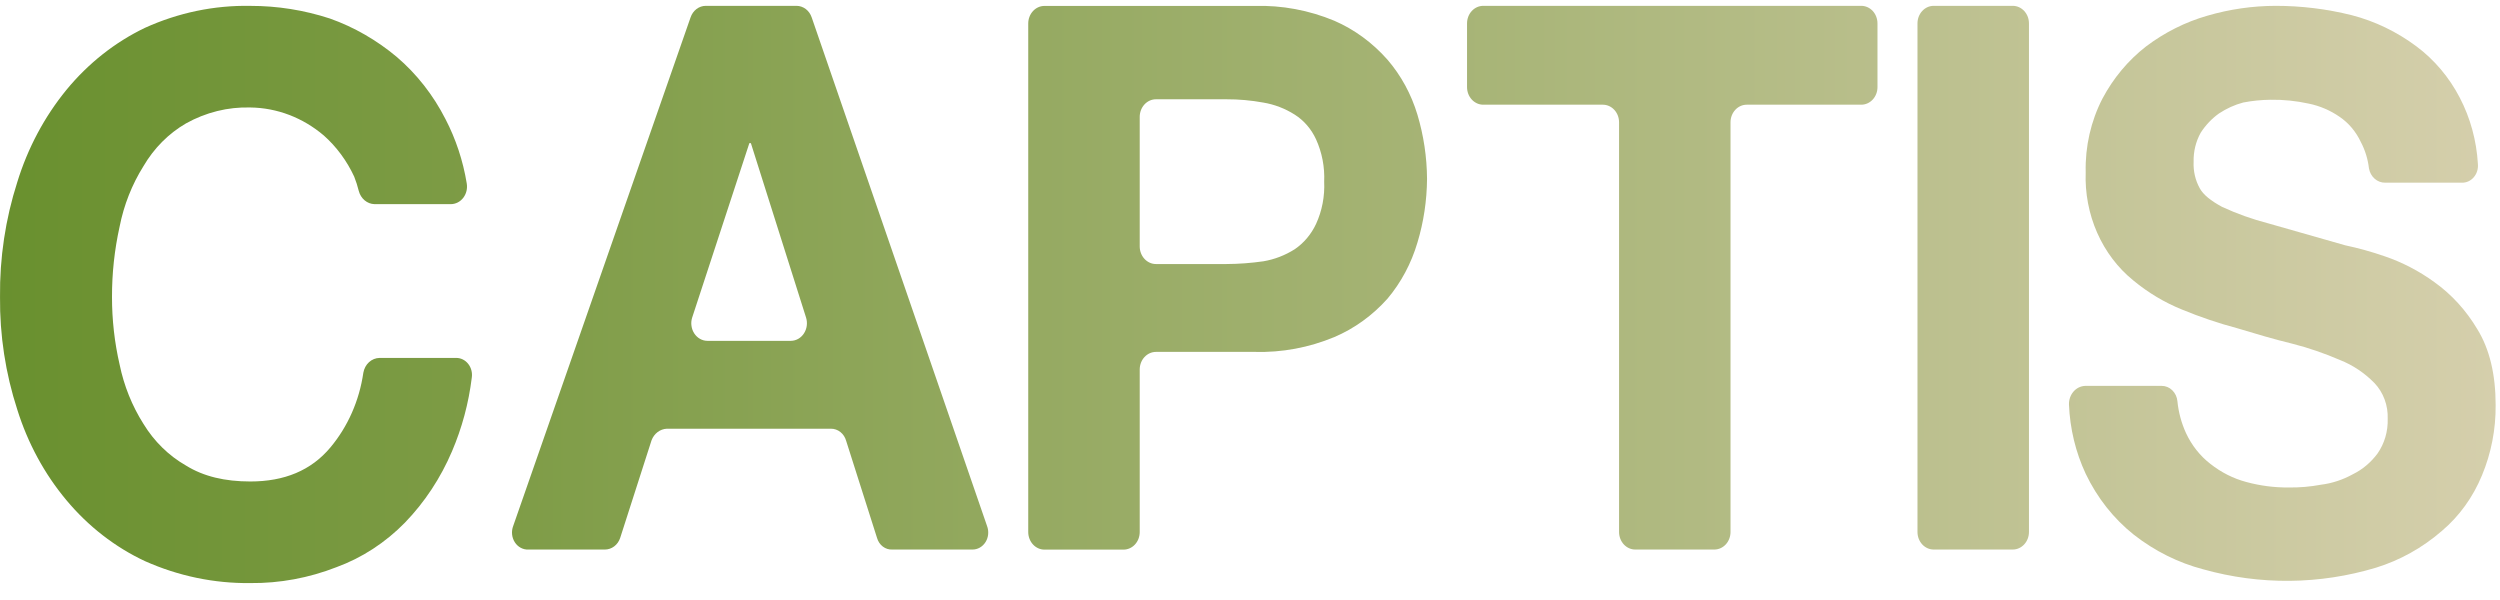
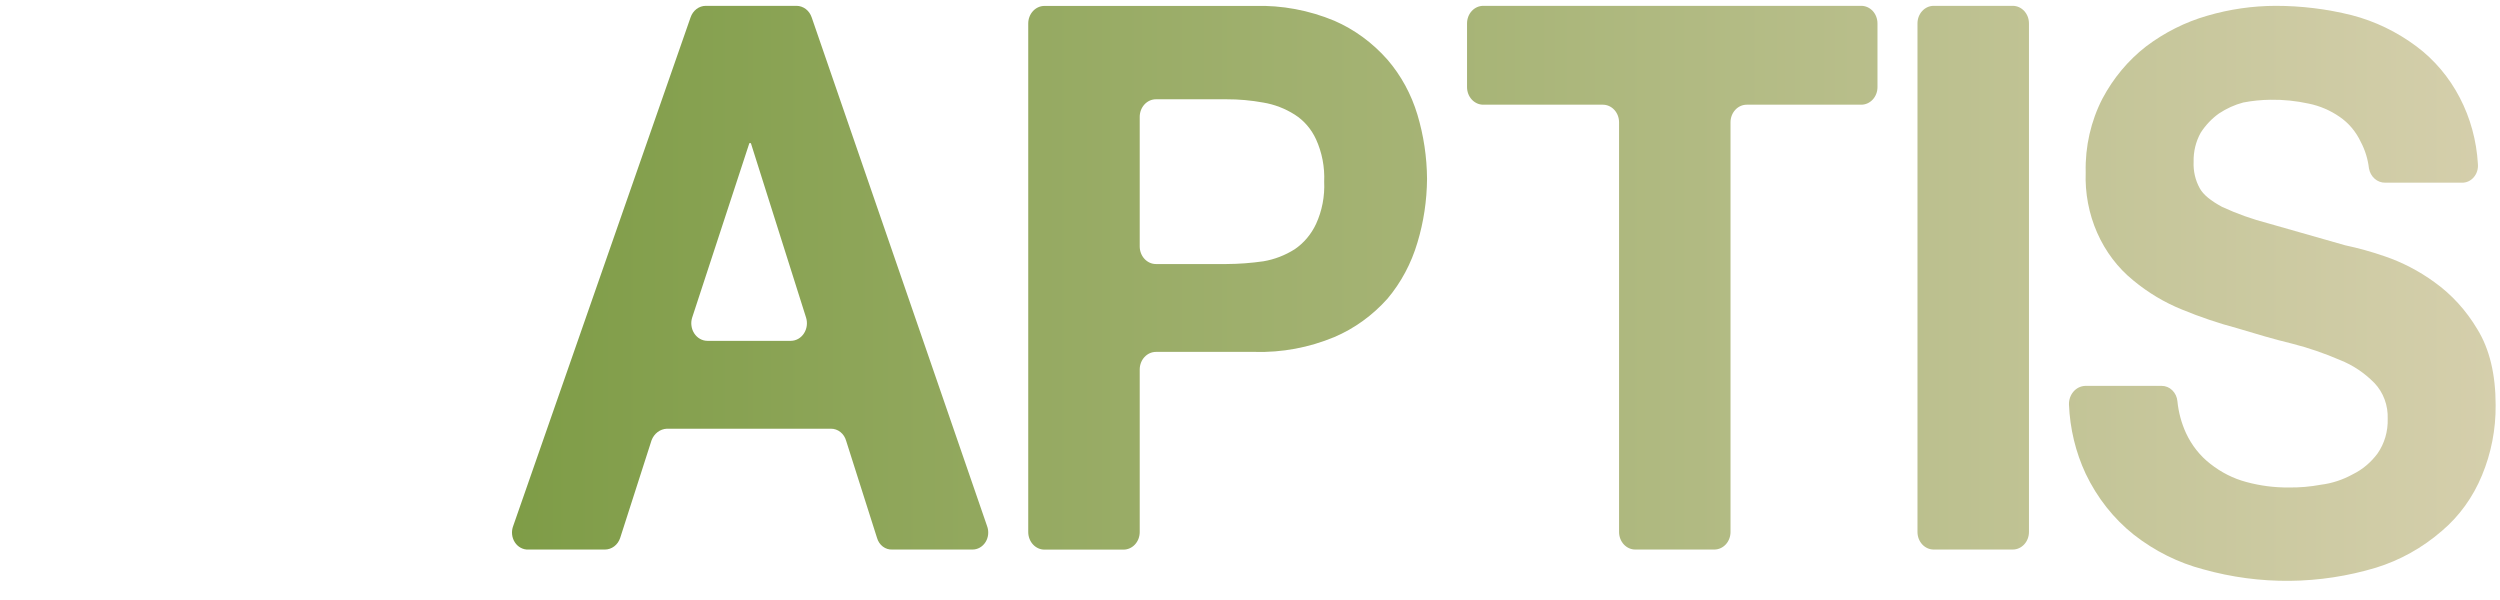
<svg xmlns="http://www.w3.org/2000/svg" width="125" height="30" viewBox="0 0 125 30" fill="none">
-   <path d="M22.804 17.896H18.978C18.785 17.899 18.598 17.974 18.45 18.109C18.302 18.244 18.203 18.431 18.167 18.637C17.966 20.029 17.394 21.328 16.52 22.372C15.558 23.525 14.215 24.074 12.517 24.074C11.251 24.074 10.186 23.827 9.3 23.278C8.439 22.787 7.707 22.07 7.171 21.191C6.603 20.294 6.198 19.287 5.98 18.225C5.726 17.121 5.599 15.986 5.6 14.848C5.597 13.664 5.725 12.484 5.98 11.333C6.193 10.252 6.598 9.226 7.171 8.312C7.698 7.411 8.431 6.673 9.3 6.17C10.293 5.616 11.4 5.342 12.517 5.374C13.851 5.39 15.142 5.882 16.191 6.775C16.825 7.338 17.343 8.04 17.711 8.834C17.802 9.066 17.879 9.305 17.939 9.548C17.988 9.734 18.091 9.899 18.232 10.018C18.373 10.136 18.546 10.203 18.725 10.207H22.55C22.669 10.205 22.786 10.175 22.892 10.12C22.999 10.064 23.093 9.983 23.168 9.884C23.243 9.784 23.297 9.668 23.326 9.544C23.355 9.419 23.358 9.29 23.336 9.164C23.151 8.035 22.791 6.949 22.272 5.951C21.66 4.751 20.833 3.696 19.84 2.848C18.834 2.005 17.703 1.355 16.495 0.926C15.205 0.505 13.865 0.292 12.517 0.294C10.709 0.26 8.915 0.635 7.247 1.392C5.749 2.111 4.41 3.169 3.32 4.495C2.222 5.838 1.386 7.407 0.863 9.109C0.271 10.953 -0.02 12.895 0.001 14.848C-0.016 16.764 0.275 18.669 0.863 20.477C1.387 22.154 2.223 23.696 3.32 25.008C4.412 26.317 5.752 27.357 7.247 28.056C8.918 28.801 10.71 29.175 12.517 29.154C13.985 29.168 15.444 28.898 16.825 28.358C18.099 27.892 19.266 27.133 20.245 26.134C21.231 25.115 22.03 23.904 22.601 22.564C23.099 21.398 23.433 20.158 23.589 18.884C23.608 18.762 23.601 18.636 23.57 18.516C23.539 18.397 23.484 18.286 23.409 18.192C23.334 18.097 23.241 18.022 23.137 17.971C23.032 17.92 22.919 17.894 22.804 17.896Z" fill="url(#paint0_linear_1570_493)" />
  <path d="M40.584 0.869C40.527 0.7 40.424 0.554 40.288 0.451C40.152 0.348 39.99 0.292 39.824 0.292H35.289C35.123 0.292 34.961 0.348 34.825 0.451C34.69 0.554 34.586 0.7 34.529 0.869L25.661 26.296C25.61 26.429 25.59 26.573 25.604 26.716C25.618 26.859 25.665 26.996 25.741 27.114C25.817 27.232 25.919 27.327 26.038 27.39C26.157 27.454 26.289 27.484 26.421 27.477H30.247C30.413 27.477 30.575 27.421 30.711 27.318C30.847 27.215 30.95 27.069 31.007 26.901L32.578 22.013C32.641 21.848 32.746 21.706 32.88 21.604C33.015 21.502 33.174 21.444 33.338 21.436H41.547C41.717 21.434 41.883 21.492 42.02 21.601C42.157 21.71 42.258 21.864 42.307 22.04L43.853 26.901C43.903 27.074 44.005 27.225 44.142 27.329C44.28 27.433 44.445 27.485 44.613 27.477H48.616C48.746 27.479 48.875 27.446 48.991 27.38C49.106 27.315 49.205 27.219 49.278 27.102C49.351 26.985 49.396 26.85 49.408 26.709C49.421 26.569 49.401 26.427 49.351 26.296L40.584 0.869ZM39.546 17.042H35.365C35.238 17.041 35.112 17.006 35 16.943C34.887 16.879 34.789 16.787 34.715 16.674C34.641 16.562 34.593 16.433 34.574 16.296C34.554 16.16 34.565 16.02 34.605 15.889L37.468 7.157H37.544L40.306 15.889C40.346 16.02 40.356 16.16 40.337 16.296C40.318 16.433 40.269 16.562 40.195 16.674C40.121 16.787 40.024 16.879 39.911 16.943C39.798 17.006 39.673 17.041 39.546 17.042Z" fill="url(#paint1_linear_1570_493)" />
  <path d="M69.376 2.987C68.628 2.138 67.721 1.473 66.715 1.037C65.447 0.51 64.096 0.258 62.737 0.296H52.223C52.008 0.296 51.802 0.388 51.65 0.553C51.498 0.718 51.412 0.941 51.412 1.174V26.602C51.412 26.835 51.498 27.059 51.65 27.224C51.802 27.388 52.008 27.481 52.223 27.481H56.175C56.39 27.481 56.597 27.388 56.749 27.224C56.901 27.059 56.986 26.835 56.986 26.602V18.474C56.986 18.241 57.072 18.017 57.224 17.853C57.376 17.688 57.582 17.595 57.797 17.595H62.737C64.096 17.633 65.447 17.381 66.715 16.854C67.719 16.427 68.626 15.772 69.376 14.932C70.054 14.126 70.564 13.17 70.871 12.131C71.182 11.102 71.344 10.028 71.352 8.946C71.345 7.854 71.182 6.771 70.871 5.733C70.563 4.71 70.053 3.773 69.376 2.987ZM65.803 11.197C65.56 11.715 65.193 12.151 64.739 12.46C64.255 12.767 63.722 12.972 63.168 13.065C62.555 13.153 61.937 13.199 61.319 13.202H57.797C57.582 13.202 57.376 13.109 57.224 12.944C57.072 12.78 56.986 12.556 56.986 12.323V5.843C56.986 5.61 57.072 5.386 57.224 5.221C57.376 5.056 57.582 4.964 57.797 4.964H61.319C61.938 4.962 62.557 5.017 63.168 5.129C63.722 5.221 64.255 5.426 64.739 5.733C65.197 6.024 65.567 6.453 65.803 6.968C66.102 7.625 66.241 8.352 66.209 9.083C66.243 9.814 66.104 10.542 65.803 11.197Z" fill="url(#paint2_linear_1570_493)" />
  <path d="M93.063 0.292H74.162C73.947 0.292 73.741 0.385 73.589 0.549C73.437 0.714 73.352 0.938 73.352 1.171V4.356C73.352 4.589 73.437 4.813 73.589 4.977C73.741 5.142 73.947 5.235 74.162 5.235H80.142C80.357 5.235 80.563 5.327 80.715 5.492C80.867 5.657 80.953 5.88 80.953 6.113V26.598C80.953 26.831 81.038 27.055 81.19 27.22C81.342 27.385 81.548 27.477 81.763 27.477H85.716C85.931 27.477 86.137 27.385 86.289 27.22C86.441 27.055 86.526 26.831 86.526 26.598V6.113C86.526 5.88 86.612 5.657 86.764 5.492C86.916 5.327 87.122 5.235 87.337 5.235H93.063C93.278 5.235 93.485 5.142 93.637 4.977C93.789 4.813 93.874 4.589 93.874 4.356V1.171C93.874 1.055 93.853 0.941 93.812 0.834C93.772 0.728 93.712 0.631 93.637 0.549C93.561 0.468 93.472 0.403 93.374 0.359C93.275 0.315 93.17 0.292 93.063 0.292Z" fill="url(#paint3_linear_1570_493)" />
  <path d="M100.637 0.292H96.685C96.237 0.292 95.874 0.685 95.874 1.171V26.598C95.874 27.084 96.237 27.477 96.685 27.477H100.637C101.085 27.477 101.448 27.084 101.448 26.598V1.171C101.448 0.685 101.085 0.292 100.637 0.292Z" fill="url(#paint4_linear_1570_493)" />
  <path d="M121.716 14.104C120.95 13.548 120.113 13.113 119.233 12.814C118.585 12.589 117.925 12.406 117.257 12.264L113.406 11.166C112.617 10.962 111.846 10.687 111.1 10.342C110.543 10.04 110.163 9.738 109.985 9.409C109.766 9.012 109.66 8.553 109.681 8.091C109.668 7.579 109.791 7.073 110.036 6.635C110.281 6.255 110.591 5.929 110.948 5.674C111.325 5.424 111.735 5.238 112.164 5.125C112.616 5.038 113.074 4.992 113.533 4.988C114.17 4.978 114.807 5.043 115.433 5.18C115.982 5.291 116.507 5.514 116.978 5.839C117.432 6.148 117.8 6.584 118.042 7.102C118.257 7.508 118.394 7.956 118.448 8.42C118.484 8.624 118.585 8.807 118.733 8.937C118.881 9.068 119.068 9.138 119.259 9.134H123.084C123.196 9.139 123.308 9.117 123.412 9.071C123.515 9.025 123.609 8.955 123.685 8.867C123.762 8.778 123.821 8.673 123.857 8.558C123.893 8.443 123.906 8.321 123.895 8.2C123.828 7.033 123.518 5.898 122.987 4.88C122.456 3.862 121.718 2.988 120.829 2.324C119.847 1.59 118.747 1.059 117.586 0.759C116.34 0.448 115.065 0.292 113.786 0.292C112.631 0.294 111.481 0.46 110.365 0.786C109.268 1.101 108.231 1.621 107.3 2.324C106.41 3.015 105.667 3.904 105.121 4.933C104.543 6.056 104.254 7.327 104.285 8.612C104.246 9.656 104.443 10.694 104.858 11.636C105.273 12.579 105.894 13.398 106.666 14.022C107.406 14.635 108.226 15.125 109.099 15.477C110.001 15.85 110.923 16.162 111.86 16.411C112.772 16.686 113.685 16.96 114.597 17.18C115.417 17.389 116.221 17.664 117.004 18.003C117.645 18.256 118.231 18.649 118.727 19.157C118.946 19.388 119.118 19.666 119.231 19.973C119.345 20.281 119.397 20.611 119.385 20.942C119.404 21.564 119.225 22.175 118.879 22.672C118.547 23.121 118.121 23.479 117.637 23.715C117.138 23.991 116.597 24.168 116.041 24.237C115.514 24.335 114.979 24.381 114.445 24.374C113.727 24.381 113.012 24.289 112.316 24.1C111.668 23.928 111.057 23.62 110.518 23.193C110.003 22.795 109.586 22.267 109.301 21.656C109.072 21.157 108.926 20.617 108.871 20.063C108.852 19.852 108.761 19.656 108.615 19.514C108.47 19.371 108.281 19.293 108.085 19.294H104.259C104.15 19.298 104.042 19.325 103.941 19.373C103.841 19.422 103.751 19.492 103.675 19.579C103.6 19.666 103.541 19.767 103.502 19.879C103.464 19.99 103.445 20.109 103.449 20.228C103.497 21.433 103.782 22.612 104.285 23.688C104.859 24.891 105.683 25.934 106.692 26.736C107.734 27.551 108.913 28.139 110.163 28.466C112.999 29.262 115.979 29.233 118.803 28.383C120.002 28.013 121.122 27.388 122.096 26.544C122.963 25.811 123.65 24.858 124.098 23.77C124.559 22.666 124.793 21.467 124.782 20.255C124.782 18.718 124.478 17.454 123.87 16.466C123.312 15.524 122.579 14.719 121.716 14.104Z" fill="url(#paint5_linear_1570_493)" />
  <defs>
    <linearGradient id="paint0_linear_1570_493" x1="-0.004" y1="14.785" x2="125.999" y2="14.785" gradientUnits="userSpaceOnUse">
      <stop stop-color="#69902E" />
      <stop offset="1" stop-color="#D5CFAC" />
    </linearGradient>
    <linearGradient id="paint1_linear_1570_493" x1="0.649" y1="13.931" x2="126.652" y2="13.931" gradientUnits="userSpaceOnUse">
      <stop stop-color="#69902E" />
      <stop offset="1" stop-color="#D5CFAC" />
    </linearGradient>
    <linearGradient id="paint2_linear_1570_493" x1="0.101" y1="13.935" x2="126.104" y2="13.935" gradientUnits="userSpaceOnUse">
      <stop stop-color="#69902E" />
      <stop offset="1" stop-color="#D5CFAC" />
    </linearGradient>
    <linearGradient id="paint3_linear_1570_493" x1="0.757" y1="13.931" x2="126.761" y2="13.931" gradientUnits="userSpaceOnUse">
      <stop stop-color="#69902E" />
      <stop offset="1" stop-color="#D5CFAC" />
    </linearGradient>
    <linearGradient id="paint4_linear_1570_493" x1="-0.03" y1="13.931" x2="125.974" y2="13.931" gradientUnits="userSpaceOnUse">
      <stop stop-color="#69902E" />
      <stop offset="1" stop-color="#D5CFAC" />
    </linearGradient>
    <linearGradient id="paint5_linear_1570_493" x1="-1.221" y1="14.535" x2="124.782" y2="14.535" gradientUnits="userSpaceOnUse">
      <stop stop-color="#69902E" />
      <stop offset="1" stop-color="#D5CFAC" />
    </linearGradient>
  </defs>
</svg>